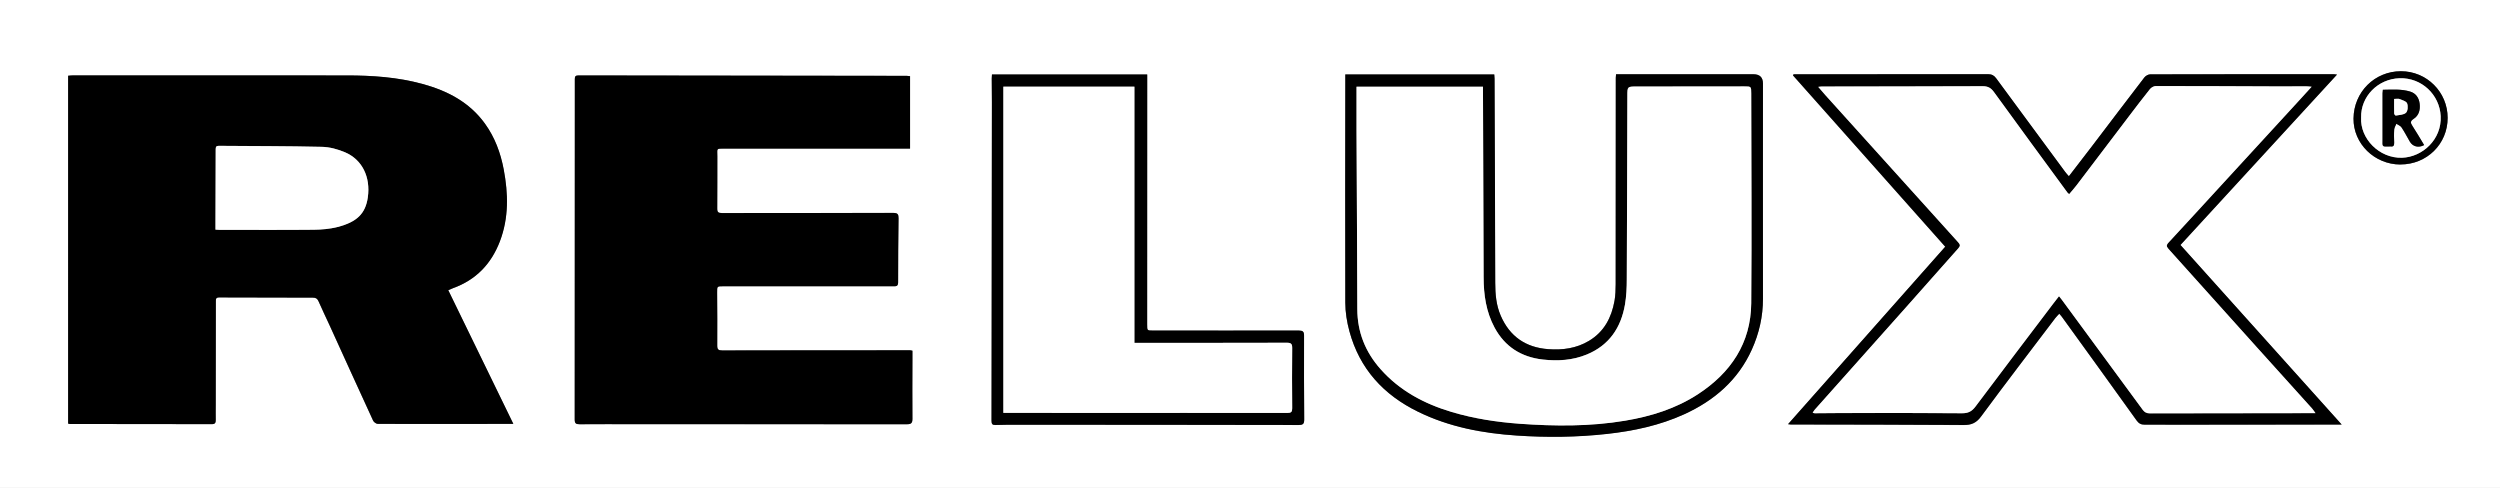
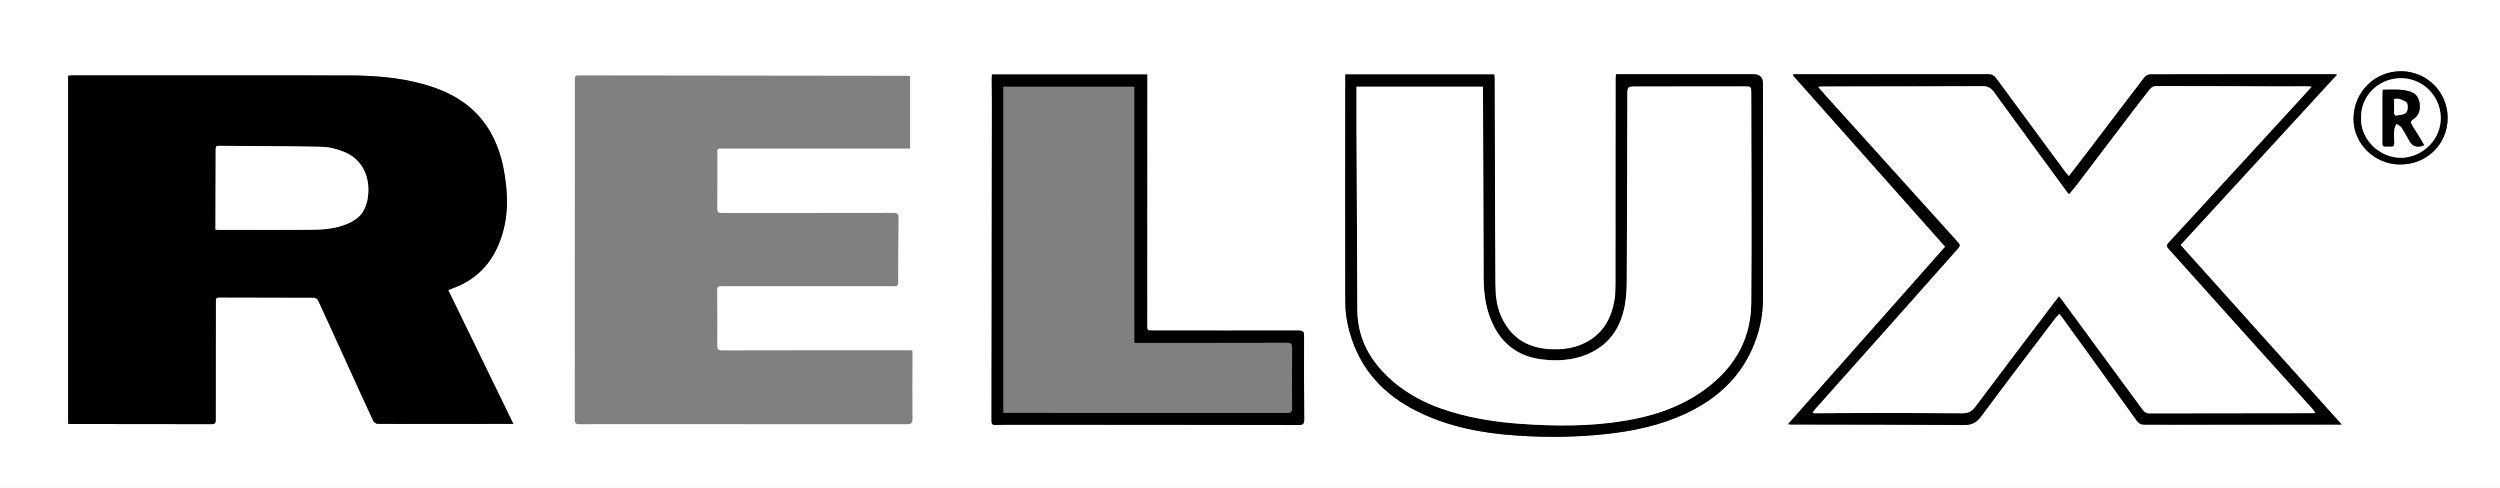
<svg xmlns="http://www.w3.org/2000/svg" id="Ebene_1" viewBox="0 0 473.25 92.36">
  <rect x="0" y="0" width="473.25" height="92.36" fill="#808080" stroke="none" />
  <defs>
    <style>.cls-1{fill:#fff;}</style>
  </defs>
  <path class="cls-1" d="m0,92.36C0,61.57,0,30.79,0,0c157.75,0,315.5,0,473.25,0,0,30.79,0,61.57,0,92.36-157.75,0-315.5,0-473.25,0ZM12.88,14.34v65.84c.15.04.23.08.31.08,8.97,0,17.95.01,26.92.03.56,0,.72-.26.71-.77-.02-.98,0-1.95,0-2.93,0-6.5.02-12.99.02-19.49,0-.45-.02-.81.63-.8,5.92.03,11.83.04,17.75.04.55,0,.85.18,1.07.7.67,1.56,1.42,3.09,2.13,4.63,2.73,5.98,5.44,11.97,8.19,17.94.14.3.59.63.9.63,7.99.02,15.99,0,23.98,0,.51,0,1.02,0,1.67,0-4.14-8.51-8.22-16.89-12.32-25.31.34-.14.62-.27.9-.38,4.36-1.57,7.24-4.59,8.88-8.88,1.7-4.46,1.58-9.01.72-13.59-.59-3.12-1.67-6.07-3.55-8.67-2.94-4.08-7.11-6.24-11.86-7.53-4.7-1.28-9.49-1.6-14.32-1.6-17.25,0-34.5-.01-51.75-.01-.33,0-.66.05-1,.07Zm159.39.07c-.24-.02-.42-.06-.61-.06-20.73-.02-41.45-.04-62.18-.08-.57,0-.66.25-.66.7,0,1.17,0,2.34,0,3.51,0,20.3,0,40.6-.02,60.9,0,.76.23.93.95.92,3.42-.03,6.84-.01,10.27-.01,17.22,0,34.44,0,51.66.01.79,0,1.06-.19,1.05-1.03-.04-3.68,0-7.36,0-11.04,0-.63,0-1.25,0-1.85-.25-.05-.33-.08-.41-.08-11.86,0-23.73,0-35.59.03-.74,0-.96-.18-.95-.93.03-3.35,0-6.69-.02-10.04,0-1.18-.02-1.18,1.17-1.18,10.71,0,21.43,0,32.14,0,.53,0,.95.06.95-.74-.01-4.04.03-8.09.08-12.13,0-.72-.13-1.01-.97-1.01-10.83.03-21.65.01-32.48.02-.64,0-.88-.14-.87-.83.03-3.29,0-6.58.02-9.87.01-1.6-.35-1.5,1.54-1.5,11.28,0,22.55,0,33.83,0,.38,0,.75,0,1.11,0v-13.72Zm195.97,32.29c-9.95,11.23-19.82,22.38-29.77,33.61.28.03.39.06.5.06,10.91.03,21.82.02,32.73.1,1.48.01,2.41-.39,3.32-1.63,4.6-6.25,9.34-12.41,14.03-18.6.21-.28.47-.53.76-.84.2.23.36.39.48.56,4.73,6.54,9.46,13.08,14.16,19.64.4.56.83.81,1.52.8,1.65-.03,3.31.02,4.96.01,10.07,0,20.14-.02,30.21-.03.63,0,1.26,0,2.13,0-10.29-11.46-20.41-22.74-30.52-33.99,9.89-10.76,19.71-21.45,29.64-32.26-.34-.04-.44-.06-.55-.06-11.61,0-23.22-.01-34.84.02-.37,0-.85.29-1.09.6-3.3,4.3-6.57,8.62-9.85,12.93-1.45,1.9-2.91,3.79-4.43,5.76-.27-.31-.5-.55-.69-.81-4.36-5.91-8.73-11.81-13.07-17.73-.4-.55-.83-.78-1.53-.78-12.01.02-24.01.02-36.02.02-.27,0-.54,0-.8,0l-.12.2c9.6,10.8,19.2,21.61,28.83,32.44Zm-62.33-32.64c-.02.29-.05.48-.05.66,0,13.02,0,26.04-.02,39.07,0,1.05-.04,2.13-.22,3.16-.57,3.17-1.96,5.85-4.84,7.57-2.38,1.42-4.98,1.77-7.69,1.57-4.28-.31-7.31-2.41-9.01-6.34-.86-1.98-1.03-4.08-1.04-6.22-.03-12.88-.08-25.76-.13-38.65,0-.26-.03-.53-.05-.79h-28.2c0,.54,0,1.03,0,1.53-.01,13.89-.05,27.77,0,41.66,0,1.81.31,3.68.78,5.43,1.92,7.08,6.43,12.02,13,15.23,5.89,2.88,12.2,4.06,18.66,4.5,5.71.38,11.43.32,17.14-.31,5.04-.56,9.95-1.61,14.58-3.72,5.69-2.59,10.19-6.46,12.79-12.24,1.38-3.06,2.12-6.26,2.11-9.63-.02-13.58,0-27.16,0-40.74q0-1.75-1.8-1.75c-8.3,0-16.6,0-24.91,0-.33,0-.67,0-1.1,0Zm-118.14.04c-.02.27-.04.52-.04.76,0,1.51.03,3.01.03,4.52-.02,20.1-.04,40.2-.07,60.3,0,.58.16.8.76.78,1.37-.05,2.75-.05,4.12-.05,17.75,0,35.5.01,53.25.05.89,0,1.07-.27,1.06-1.09-.04-5.27-.05-10.54-.03-15.81,0-.78-.24-.98-1.01-.98-9.2.02-18.4,0-27.6,0-1.1,0-1.09,0-1.09-1.12,0-14.86,0-29.72.01-44.58,0-.91,0-1.82,0-2.77h-29.4Zm266.64,17.04c5,0,8.94-3.88,8.93-8.82,0-4.89-3.96-8.84-8.85-8.83-4.97,0-8.91,3.94-8.97,8.95-.05,4.76,3.97,8.7,8.89,8.71Z" />
  <path d="m12.88,14.34c.34-.03.67-.07,1-.07,17.25,0,34.5,0,51.75.01,4.83,0,9.62.32,14.32,1.6,4.75,1.3,8.92,3.46,11.86,7.53,1.88,2.6,2.96,5.55,3.55,8.67.86,4.58.98,9.12-.72,13.59-1.64,4.29-4.52,7.3-8.88,8.88-.28.1-.56.23-.9.38,4.1,8.42,8.18,16.8,12.32,25.31-.65,0-1.16,0-1.67,0-7.99.01-15.99.03-23.98,0-.31,0-.77-.34-.9-.63-2.75-5.97-5.47-11.96-8.19-17.94-.7-1.55-1.45-3.07-2.13-4.63-.23-.52-.52-.7-1.07-.7-5.92,0-11.83-.01-17.75-.04-.65,0-.63.35-.63.8,0,6.5-.01,12.99-.02,19.49,0,.98-.02,1.95,0,2.93.01.52-.14.77-.71.77-8.97-.01-17.95-.02-26.92-.03-.08,0-.16-.04-.31-.08V14.34Zm27.91,29.12c.31.02.5.04.7.04,5.97,0,11.95.03,17.92-.02,1.5-.01,3.05-.14,4.5-.52,3.64-.94,5.28-2.52,5.72-5.62.54-3.82-1.05-7.13-4.32-8.52-1.36-.58-2.91-1-4.38-1.03-6.5-.15-13.01-.14-19.51-.19-.49,0-.59.19-.59.66,0,4.6-.02,9.2-.04,13.8,0,.44,0,.88,0,1.4Z" />
-   <path d="m172.27,14.41v13.72c-.36,0-.73,0-1.11,0-11.28,0-22.55,0-33.83,0-1.88,0-1.52-.1-1.54,1.5-.02,3.29.02,6.58-.02,9.87,0,.69.24.83.87.83,10.83-.01,21.65,0,32.48-.02.83,0,.97.29.97,1.01-.05,4.04-.09,8.09-.08,12.13,0,.8-.42.74-.95.74-10.71,0-21.43,0-32.14,0-1.19,0-1.18,0-1.17,1.18.02,3.35.05,6.69.02,10.04,0,.75.22.93.95.93,11.86-.03,23.73-.03,35.59-.03.08,0,.16.03.41.08,0,.6,0,1.23,0,1.85,0,3.68-.04,7.36,0,11.04,0,.83-.26,1.03-1.05,1.03-17.22-.02-34.44-.01-51.66-.01-3.42,0-6.84-.02-10.27.01-.72,0-.96-.16-.95-.92.02-20.3.02-40.6.02-60.9,0-1.17,0-2.34,0-3.51,0-.45.09-.7.66-.7,20.73.04,41.45.05,62.18.08.19,0,.38.03.61.06Z" />
+   <path d="m172.27,14.41v13.72Z" />
  <path d="m368.24,46.7c-9.63-10.83-19.23-21.63-28.83-32.44l.12-.2c.27,0,.54,0,.8,0,12.01,0,24.01,0,36.02-.02.7,0,1.13.24,1.53.78,4.35,5.92,8.71,11.83,13.07,17.73.19.26.42.5.69.81,1.51-1.97,2.98-3.85,4.43-5.76,3.28-4.31,6.55-8.64,9.85-12.93.23-.3.72-.59,1.09-.6,11.61-.03,23.22-.02,34.84-.02.1,0,.21.02.55.06-9.93,10.81-19.75,21.49-29.64,32.26,10.1,11.25,20.23,22.53,30.52,33.99-.87,0-1.5,0-2.13,0-10.07.01-20.14.02-30.21.03-1.65,0-3.31-.04-4.96-.01-.69.01-1.12-.24-1.52-.8-4.7-6.56-9.43-13.1-14.16-19.64-.12-.17-.28-.32-.48-.56-.29.32-.54.56-.76.84-4.69,6.19-9.42,12.35-14.03,18.6-.91,1.24-1.84,1.64-3.32,1.63-10.91-.08-21.82-.08-32.73-.1-.11,0-.22-.02-.5-.06,9.95-11.24,19.83-22.38,29.77-33.61Zm69.35-30.28c-.51-.04-.83-.08-1.15-.08-1.54,0-3.08.02-4.63.02-7.91-.03-15.82-.07-23.72-.07-.37,0-.86.28-1.1.58-1.37,1.7-2.68,3.44-4,5.17-3.31,4.36-6.61,8.72-9.93,13.08-.43.56-.9,1.09-1.37,1.64-.17-.15-.24-.2-.29-.26-4.66-6.35-9.33-12.69-13.94-19.07-.57-.79-1.14-1.11-2.12-1.11-10.15.05-20.3.05-30.46.06-.2,0-.4.04-.68.07.49.57.9,1.06,1.33,1.54,8.38,9.3,16.77,18.6,25.17,27.89.37.41.44.66.03,1.11-3.26,3.64-6.49,7.32-9.74,10.98-5.81,6.53-11.64,13.06-17.46,19.59-.14.15-.23.35-.39.58.2.04.3.09.4.09,1.74-.01,3.48-.04,5.21-.04,7.54,0,15.09-.03,22.63.04,1.19.01,1.88-.34,2.57-1.26,4.88-6.53,9.82-13.02,14.75-19.52.33-.44.67-.87,1.07-1.38.24.3.41.5.57.72,5.1,6.93,10.2,13.85,15.28,20.79.35.48.74.67,1.34.67,9.84-.03,19.69-.03,29.53-.04.55,0,1.09,0,1.83,0-.28-.38-.43-.64-.62-.85-3.46-3.84-6.93-7.67-10.39-11.52-5.61-6.23-11.2-12.48-16.81-18.71-.39-.43-.45-.72-.02-1.19,3.53-3.81,7.04-7.65,10.56-11.48,4.61-5.02,9.23-10.04,13.84-15.07.86-.94,1.72-1.87,2.71-2.97Z" />
  <path d="m305.92,14.06c.43,0,.77,0,1.1,0,8.3,0,16.6,0,24.91,0q1.79,0,1.8,1.75c0,13.58-.02,27.16,0,40.74,0,3.38-.73,6.58-2.11,9.63-2.61,5.78-7.11,9.64-12.79,12.24-4.63,2.11-9.54,3.16-14.58,3.72-5.7.64-11.42.7-17.14.31-6.46-.43-12.77-1.61-18.66-4.5-6.57-3.21-11.08-8.15-13-15.23-.48-1.76-.78-3.62-.78-5.43-.05-13.89-.01-27.77,0-41.66,0-.49,0-.99,0-1.53h28.2c.02.26.05.52.05.79.05,12.88.11,25.76.13,38.65,0,2.14.18,4.24,1.04,6.22,1.7,3.93,4.73,6.03,9.01,6.34,2.71.2,5.32-.15,7.69-1.57,2.88-1.72,4.27-4.41,4.84-7.57.18-1.03.22-2.11.22-3.16.02-13.02.02-26.04.02-39.07,0-.19.03-.38.05-.66Zm-49.13,2.35c0,2.88-.01,5.64,0,8.4.05,11.23.12,22.47.15,33.7,0,4.36,1.52,8.12,4.39,11.35,3.63,4.1,8.28,6.57,13.47,8.12,4.2,1.25,8.5,1.91,12.88,2.23,6.68.48,13.33.53,19.95-.58,4.9-.82,9.6-2.28,13.79-5.01,6.23-4.06,10.02-9.68,10.09-17.23.12-13.24.02-26.48,0-39.73,0-1.3-.02-1.31-1.32-1.31-6.79,0-13.57.01-20.36.02-1.76,0-1.77,0-1.77,1.74-.03,11.57-.05,23.14-.11,34.71,0,1.61-.07,3.24-.34,4.82-.75,4.37-2.98,7.71-7.23,9.46-2.69,1.11-5.51,1.27-8.35.95-4.05-.46-7.16-2.42-9.11-6.05-1.6-2.98-2.06-6.2-2.07-9.53-.03-11.71-.08-23.42-.12-35.13,0-.3,0-.59,0-.93h-23.94Z" />
  <path d="m187.77,14.1h29.4c0,.95,0,1.86,0,2.77,0,14.86,0,29.72-.01,44.58,0,1.12-.01,1.12,1.09,1.12,9.2,0,18.4.02,27.6,0,.77,0,1.02.19,1.01.98-.02,5.27-.01,10.54.03,15.81,0,.82-.17,1.09-1.06,1.09-17.75-.04-35.5-.04-53.25-.05-1.37,0-2.75,0-4.12.05-.6.02-.76-.2-.76-.78.03-20.1.05-40.2.07-60.3,0-1.51-.03-3.01-.03-4.52,0-.24.03-.48.04-.76Zm2.15,2.3v61.75c.33,0,.6,0,.87,0,4.54,0,9.08.02,13.63.02,13.09,0,26.19,0,39.28,0,.7,0,.91-.2.9-.9-.03-3.79-.04-7.58,0-11.37,0-.81-.21-1.03-1.03-1.02-9.25.03-18.51.02-27.76.02h-1.08V16.4h-24.83Z" />
  <path d="m454.41,31.14c-4.92,0-8.94-3.95-8.89-8.71.05-5.01,3.99-8.94,8.97-8.95,4.89,0,8.85,3.94,8.85,8.83,0,4.94-3.93,8.83-8.93,8.82Zm-7.45-8.89c-.23,3.96,3.41,7.75,7.75,7.61,3.85-.13,7.53-3.44,7.31-7.88-.2-4.06-3.61-7.3-7.77-7.17-4.12.12-7.38,3.46-7.29,7.44Z" />
  <path class="cls-1" d="m40.79,43.47c0-.52,0-.96,0-1.4.02-4.6.04-9.2.04-13.8,0-.47.1-.66.59-.66,6.5.05,13.01.04,19.51.19,1.47.03,3.01.45,4.38,1.03,3.27,1.39,4.86,4.7,4.32,8.52-.44,3.1-2.08,4.68-5.72,5.62-1.45.37-2.99.5-4.5.52-5.97.06-11.95.02-17.92.02-.19,0-.39-.02-.7-.04Z" />
  <path class="cls-1" d="m437.59,16.42c-1,1.09-1.86,2.03-2.71,2.97-4.61,5.02-9.23,10.04-13.84,15.07-3.52,3.83-7.02,7.67-10.56,11.48-.43.46-.37.75.02,1.19,5.61,6.23,11.21,12.47,16.81,18.71,3.46,3.84,6.93,7.68,10.39,11.52.19.22.35.47.62.85-.73,0-1.28,0-1.83,0-9.84.01-19.69.02-29.53.04-.59,0-.98-.19-1.34-.67-5.08-6.94-10.19-13.86-15.28-20.79-.16-.22-.33-.42-.57-.72-.4.51-.74.94-1.07,1.38-4.92,6.5-9.86,12.99-14.75,19.52-.69.92-1.38,1.27-2.57,1.26-7.54-.07-15.09-.05-22.63-.04-1.74,0-3.48.03-5.21.04-.1,0-.2-.04-.4-.09.16-.24.25-.43.39-.58,5.82-6.53,11.64-13.06,17.46-19.59,3.25-3.65,6.48-7.33,9.74-10.98.4-.45.33-.7-.03-1.11-8.4-9.29-16.78-18.59-25.17-27.89-.43-.47-.84-.96-1.33-1.54.28-.03.48-.07.68-.07,10.15-.02,20.31-.02,30.46-.06.98,0,1.55.32,2.12,1.11,4.62,6.38,9.29,12.72,13.94,19.07.05.06.12.11.29.26.46-.55.94-1.08,1.37-1.64,3.31-4.36,6.62-8.72,9.93-13.08,1.32-1.73,2.63-3.47,4-5.17.24-.3.73-.58,1.1-.58,7.91,0,15.82.04,23.72.07,1.54,0,3.08-.02,4.63-.02.32,0,.64.04,1.15.08Z" />
  <path class="cls-1" d="m256.79,16.42h23.94c0,.34,0,.64,0,.93.04,11.71.09,23.42.12,35.13,0,3.33.47,6.55,2.07,9.53,1.95,3.63,5.07,5.59,9.11,6.05,2.84.32,5.66.16,8.35-.95,4.25-1.75,6.47-5.09,7.23-9.46.27-1.58.34-3.21.34-4.82.06-11.57.07-23.14.11-34.71,0-1.74.01-1.74,1.77-1.74,6.79,0,13.57-.02,20.36-.02,1.31,0,1.32.01,1.32,1.31.01,13.24.11,26.49,0,39.73-.07,7.55-3.86,13.17-10.09,17.23-4.19,2.73-8.89,4.19-13.79,5.01-6.62,1.11-13.27,1.06-19.95.58-4.38-.32-8.68-.98-12.88-2.23-5.19-1.55-9.84-4.02-13.47-8.12-2.86-3.23-4.38-6.99-4.39-11.35-.03-11.23-.1-22.47-.15-33.7-.01-2.76,0-5.51,0-8.4Z" />
-   <path class="cls-1" d="m189.92,16.4h24.83v48.5h1.08c9.25,0,18.51.01,27.76-.02.81,0,1.04.21,1.03,1.02-.04,3.79-.04,7.58,0,11.37,0,.7-.2.9-.9.9-13.09-.02-26.19,0-39.28,0-4.54,0-9.08-.01-13.63-.02-.27,0-.54,0-.87,0V16.4Z" />
  <path class="cls-1" d="m446.96,22.25c-.1-3.98,3.17-7.32,7.29-7.44,4.16-.13,7.57,3.11,7.77,7.17.22,4.44-3.47,7.75-7.31,7.88-4.33.14-7.97-3.65-7.75-7.61Zm4.11-5.27c-.03.29-.06.48-.06.67,0,2.9,0,5.79,0,8.69,0,1.55-.19,1.42,1.46,1.39.03,0,.06,0,.08,0,.55.08.67-.22.66-.69-.02-.84-.05-1.67,0-2.51.03-.37.26-.73.41-1.09.33.22.77.37.98.68.57.86,1.04,1.78,1.56,2.67.57.98,1.66,1.25,2.73.68-.74-1.21-1.44-2.45-2.22-3.63-.38-.57-.43-.9.23-1.33,1.01-.66,1.28-1.72,1.14-2.87-.14-1.11-.71-1.97-1.8-2.3-1.68-.51-3.42-.37-5.17-.34Z" />
  <path d="m451.07,16.99c1.75-.02,3.49-.17,5.17.34,1.09.33,1.67,1.19,1.8,2.3.14,1.15-.13,2.21-1.14,2.87-.66.43-.61.76-.23,1.33.78,1.19,1.48,2.42,2.22,3.63-1.06.58-2.16.31-2.72-.68-.52-.89-.98-1.81-1.56-2.67-.2-.31-.65-.46-.98-.68-.14.36-.38.72-.41,1.09-.06.83-.03,1.67,0,2.51.01.47-.12.77-.66.69-.03,0-.06,0-.08,0-1.65.03-1.46.16-1.46-1.39-.01-2.9,0-5.79,0-8.69,0-.19.03-.38.06-.67Zm2.13,1.75c0,.99-.01,1.87.01,2.75,0,.14.23.41.31.39.67-.13,1.5-.13,1.93-.54.35-.34.41-1.26.21-1.77-.16-.4-.89-.61-1.41-.82-.26-.11-.6-.02-1.06-.02Z" />
  <path class="cls-1" d="m453.2,18.73c.46,0,.8-.09,1.06.02.51.21,1.25.42,1.41.82.2.51.14,1.43-.21,1.77-.42.41-1.26.41-1.93.54-.08.02-.31-.25-.31-.39-.03-.88-.01-1.76-.01-2.75Z" />
</svg>